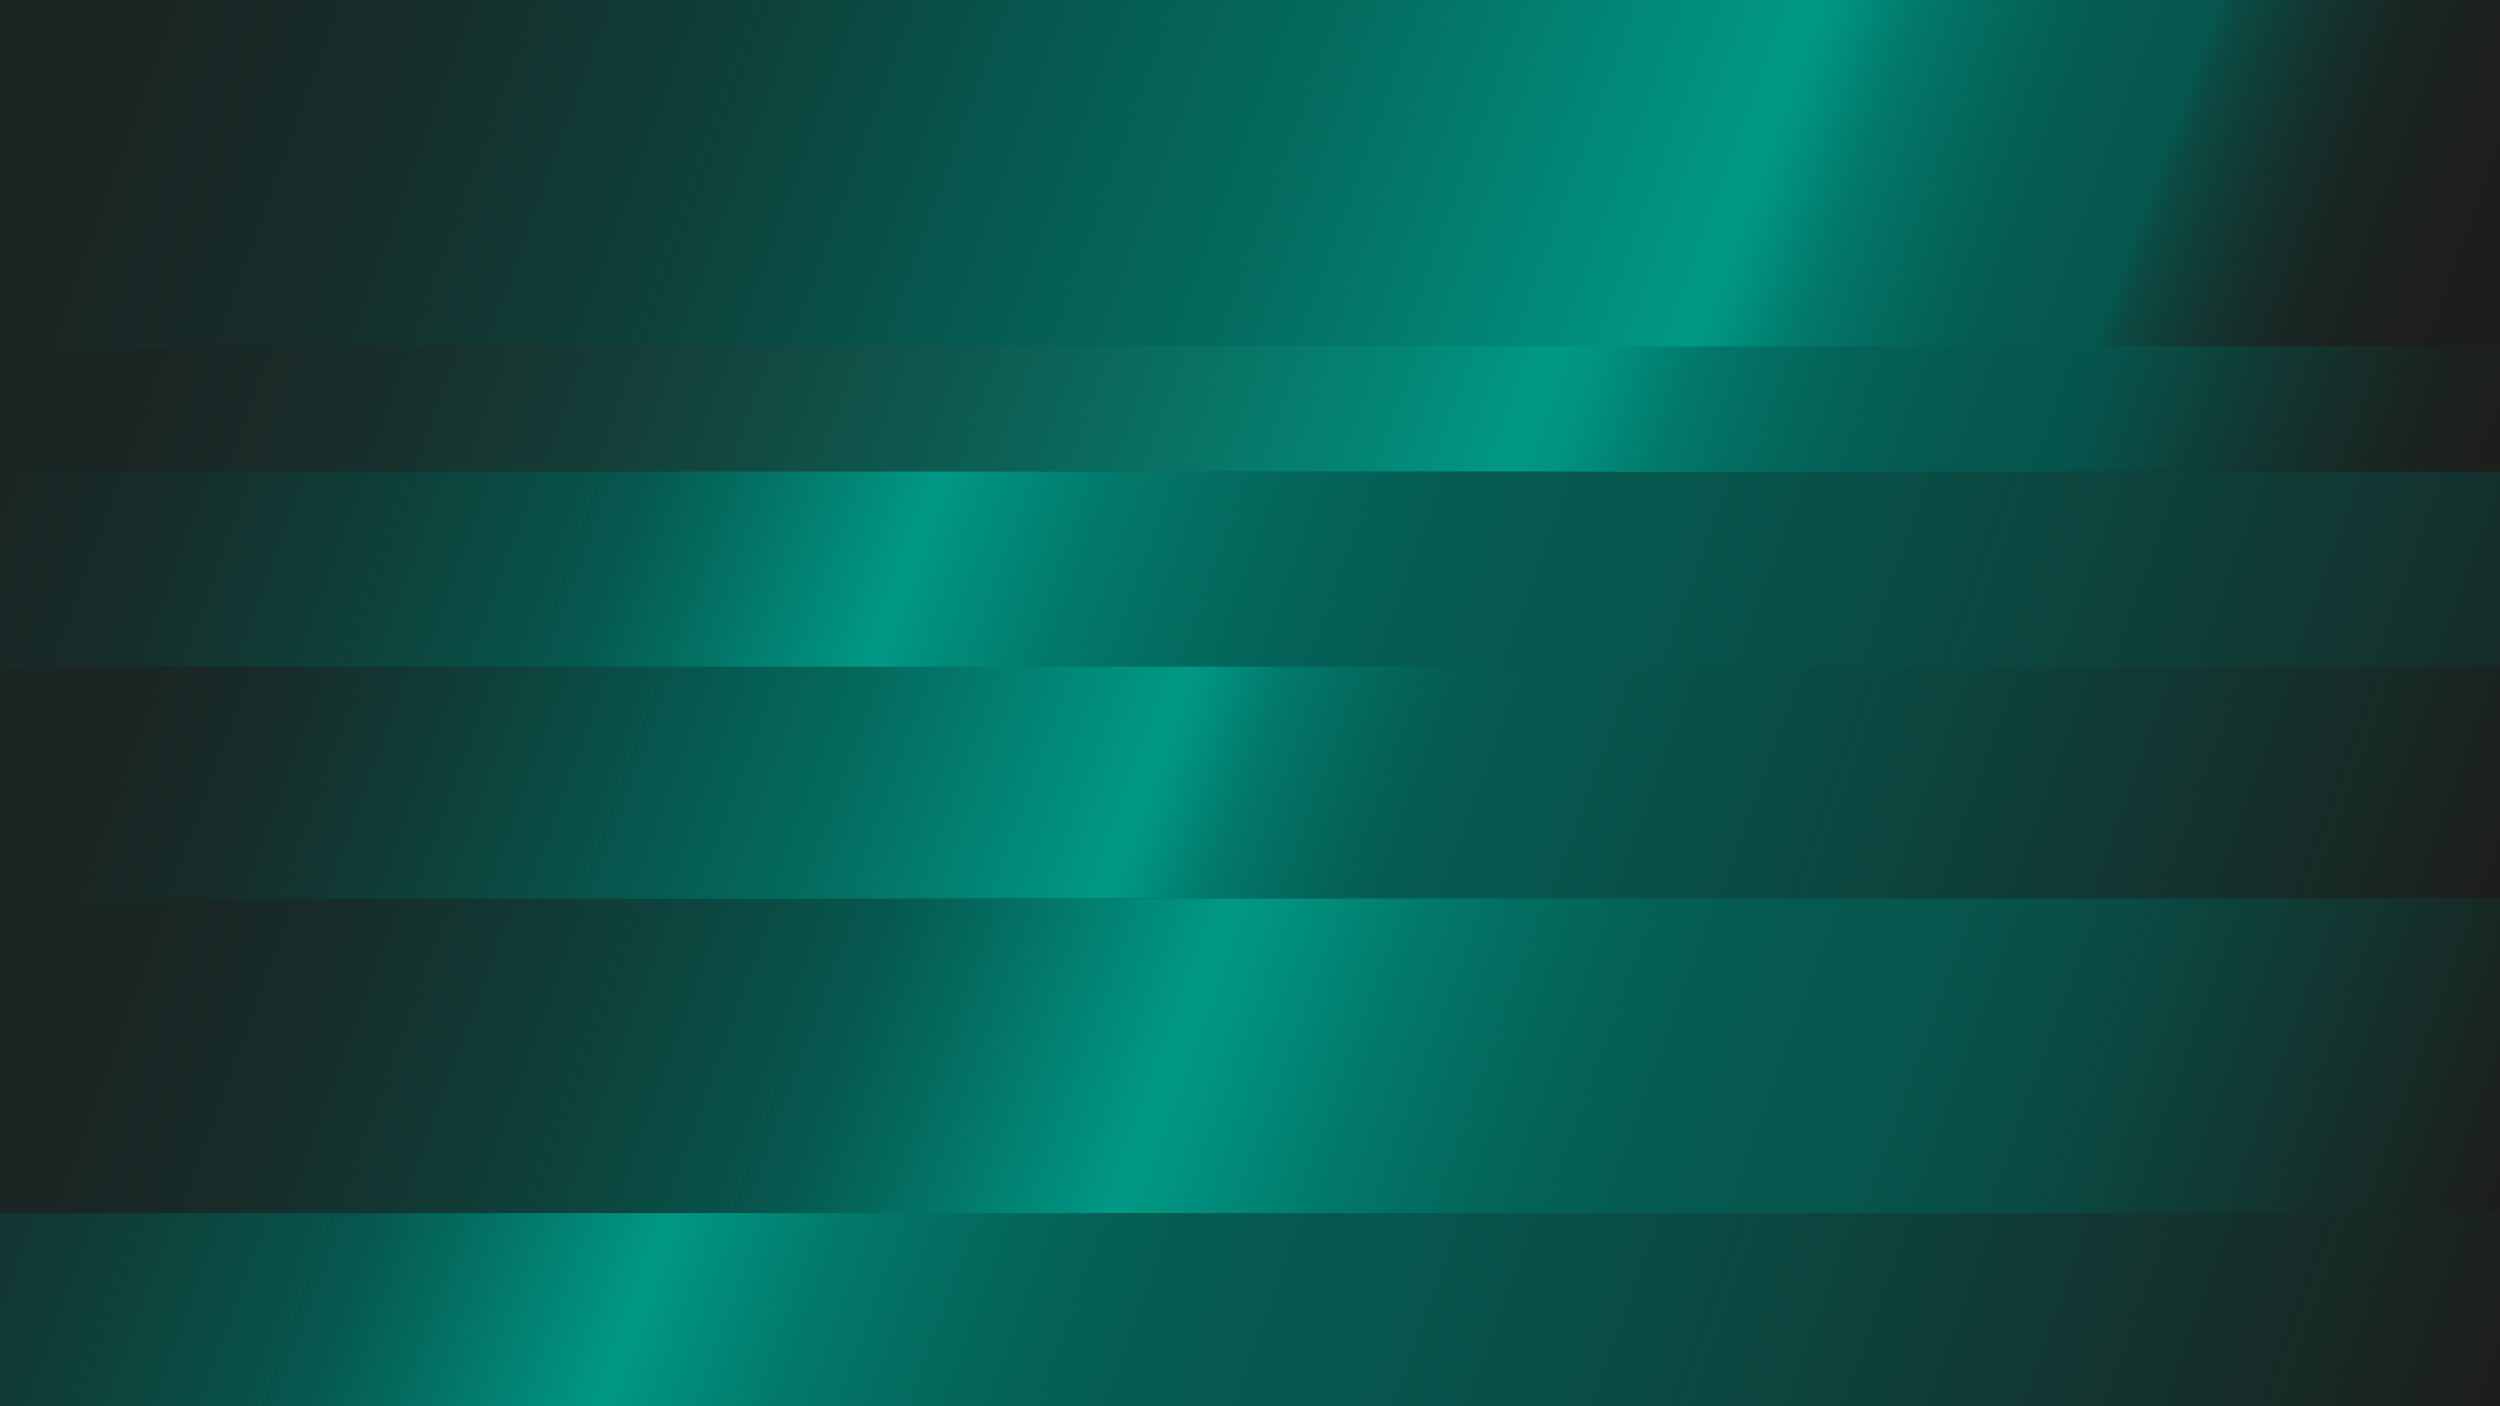
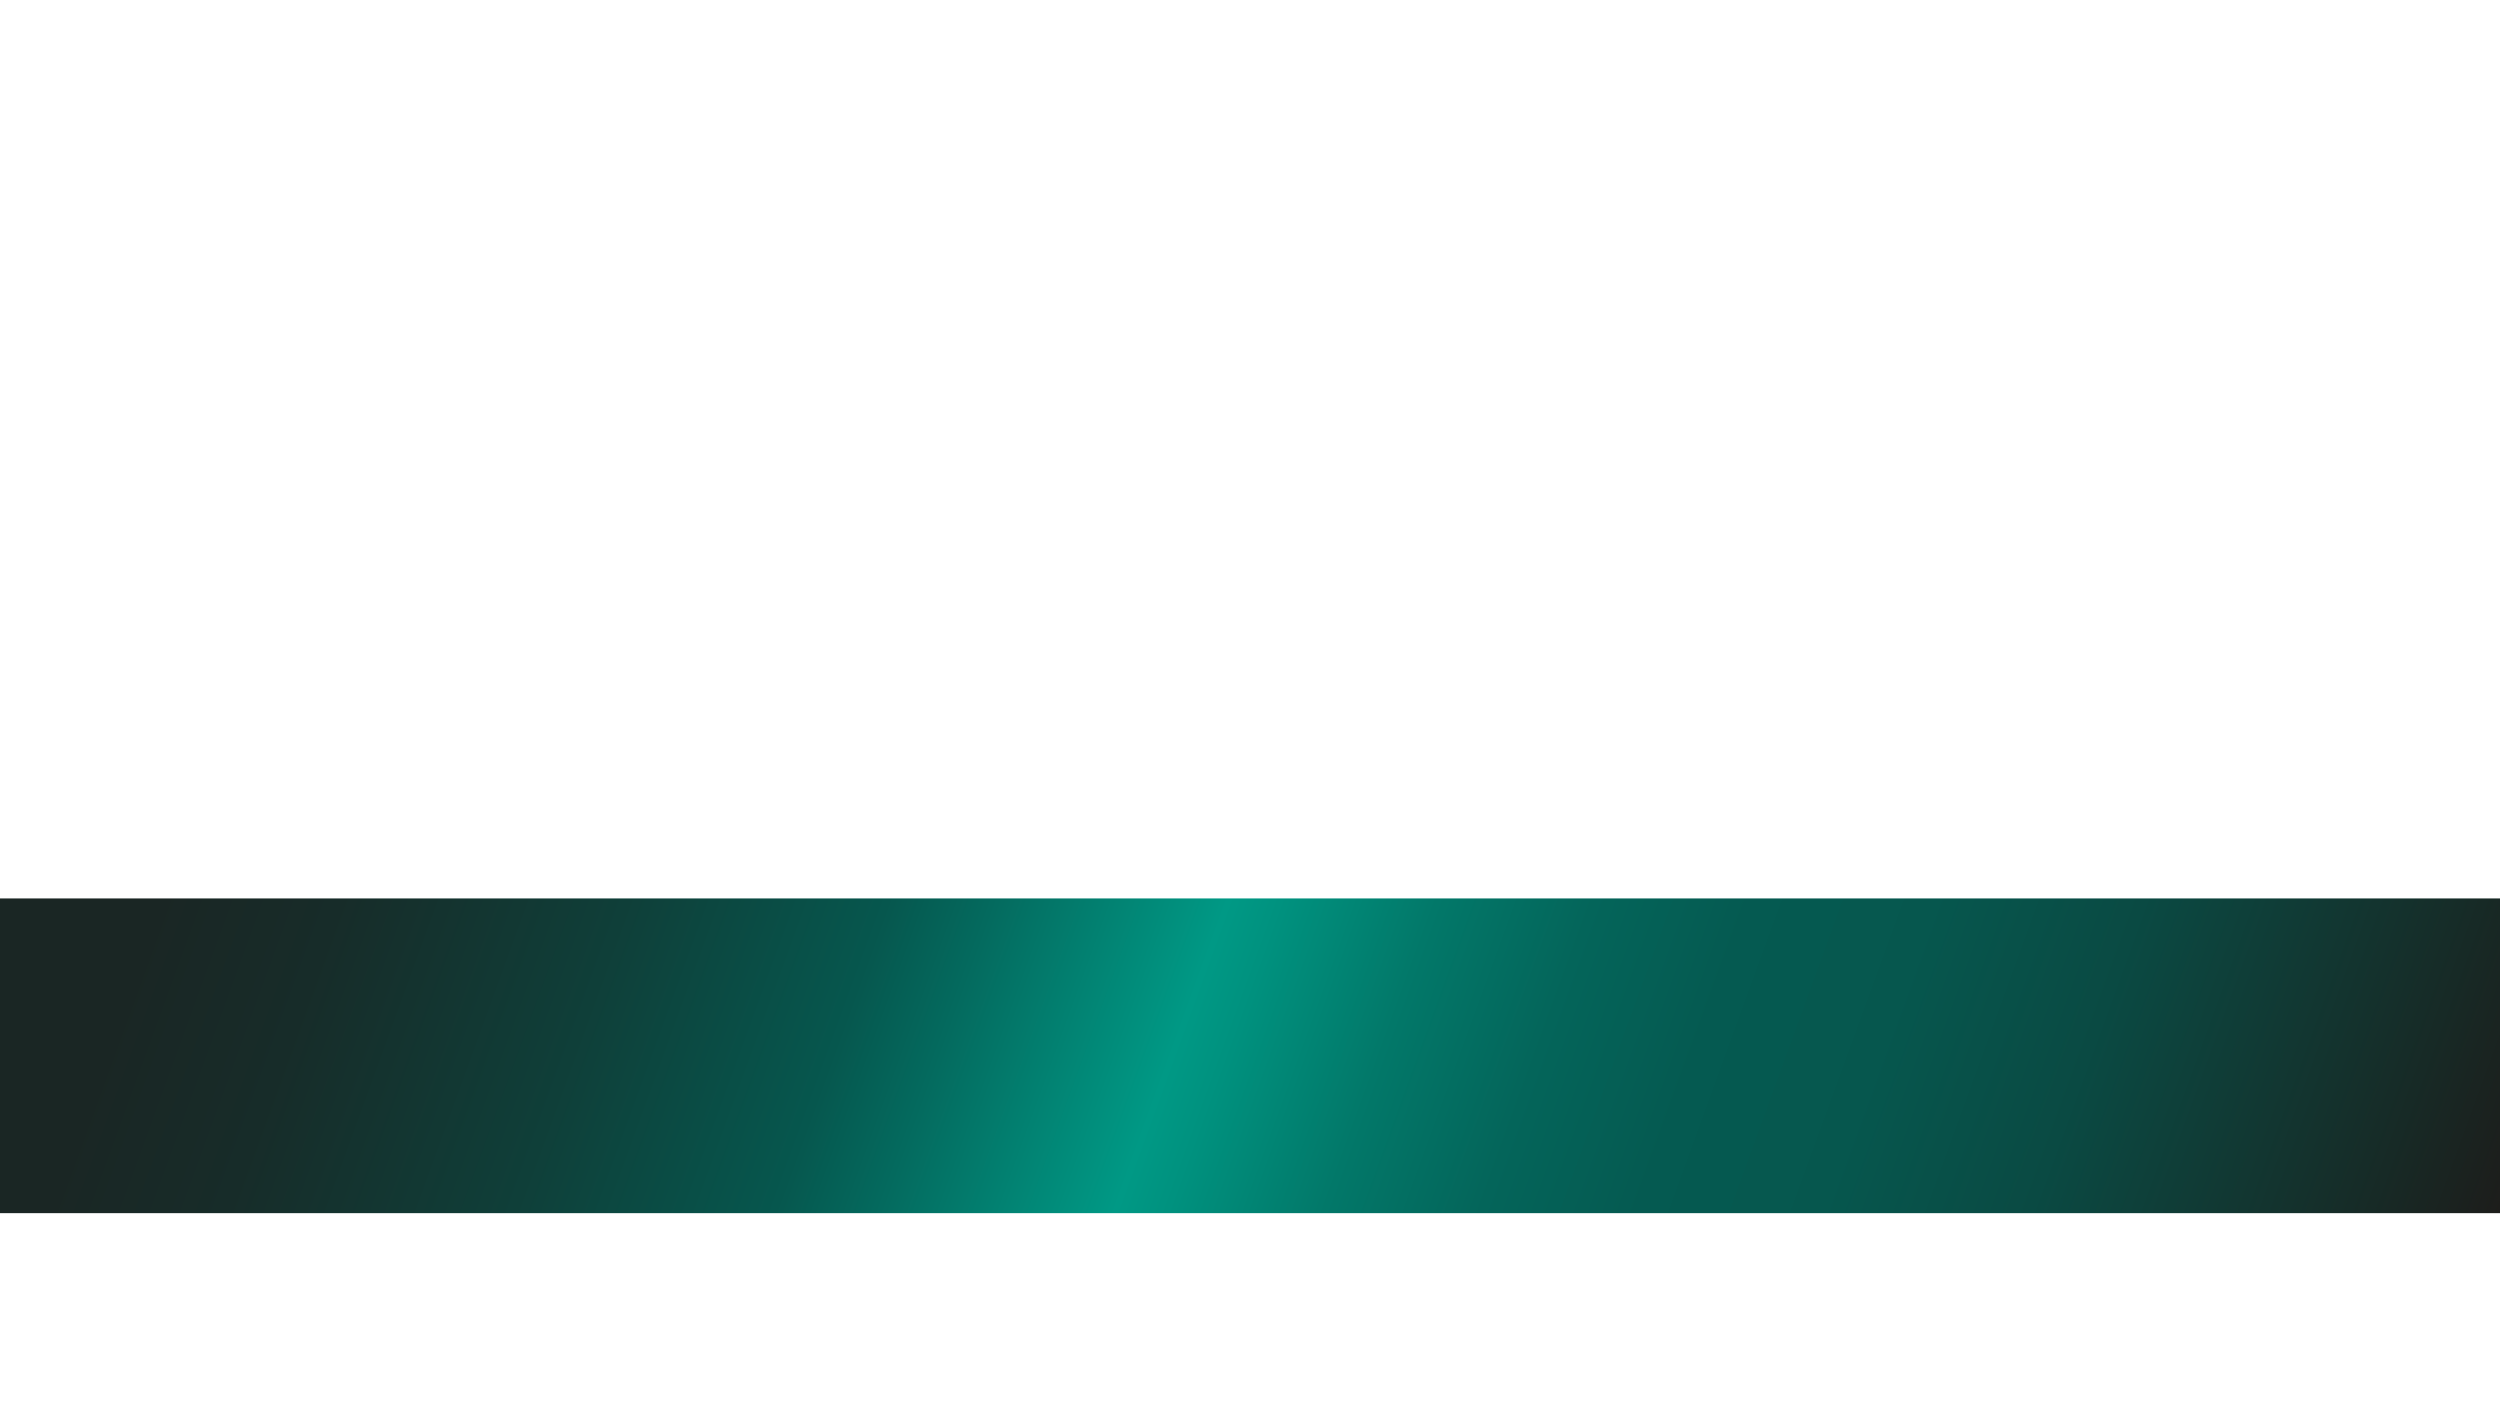
<svg xmlns="http://www.w3.org/2000/svg" width="1920" height="1080" viewBox="0 0 1920 1080" fill="none">
-   <path d="M1920 0H0V1080H1920V0Z" fill="url(#paint0_linear_434_2220)" />
-   <path d="M1920 0H0V362.12H1920V0Z" fill="url(#paint1_linear_434_2220)" />
-   <path d="M1920 266H0V361.69H1920V266Z" fill="url(#paint2_linear_434_2220)" />
-   <path d="M1920 512H0V689.88H1920V512Z" fill="url(#paint3_linear_434_2220)" />
  <path d="M1920 690H0V931.7H1920V690Z" fill="url(#paint4_linear_434_2220)" />
  <defs>
    <linearGradient id="paint0_linear_434_2220" x1="-61.25" y1="168.29" x2="1981.25" y2="911.71" gradientUnits="userSpaceOnUse">
      <stop offset="0.06" stop-color="#1A2624" />
      <stop offset="0.11" stop-color="#172C29" />
      <stop offset="0.19" stop-color="#0F3F39" />
      <stop offset="0.27" stop-color="#06574E" />
      <stop offset="0.3" stop-color="#046A5E" />
      <stop offset="0.37" stop-color="#009985" />
      <stop offset="0.38" stop-color="#00927F" />
      <stop offset="0.43" stop-color="#027869" />
      <stop offset="0.49" stop-color="#04655A" />
      <stop offset="0.55" stop-color="#055A51" />
      <stop offset="0.61" stop-color="#06574E" />
      <stop offset="0.72" stop-color="#0A4A43" />
      <stop offset="0.93" stop-color="#172A26" />
      <stop offset="1" stop-color="#1D1D1B" />
    </linearGradient>
    <linearGradient id="paint1_linear_434_2220" x1="54.11" y1="-148.66" x2="1865.89" y2="510.78" gradientUnits="userSpaceOnUse">
      <stop offset="0.06" stop-color="#1A2624" />
      <stop offset="0.15" stop-color="#172C29" />
      <stop offset="0.28" stop-color="#0F3F39" />
      <stop offset="0.39" stop-color="#06574E" />
      <stop offset="0.5" stop-color="#046A5E" />
      <stop offset="0.68" stop-color="#009985" />
      <stop offset="0.69" stop-color="#00927F" />
      <stop offset="0.72" stop-color="#027869" />
      <stop offset="0.76" stop-color="#04655A" />
      <stop offset="0.79" stop-color="#055A51" />
      <stop offset="0.83" stop-color="#06574E" />
      <stop offset="0.84" stop-color="#0B4942" />
      <stop offset="0.87" stop-color="#133530" />
      <stop offset="0.9" stop-color="#182724" />
      <stop offset="0.94" stop-color="#1C1F1D" />
      <stop offset="1" stop-color="#1D1D1B" />
    </linearGradient>
    <linearGradient id="paint2_linear_434_2220" x1="96.92" y1="-0.29" x2="1823.08" y2="627.98" gradientUnits="userSpaceOnUse">
      <stop offset="0.06" stop-color="#1A2624" />
      <stop offset="0.14" stop-color="#182C29" />
      <stop offset="0.26" stop-color="#143F39" />
      <stop offset="0.4" stop-color="#0D5E53" />
      <stop offset="0.56" stop-color="#038876" />
      <stop offset="0.61" stop-color="#009985" />
      <stop offset="0.63" stop-color="#00927F" />
      <stop offset="0.67" stop-color="#027869" />
      <stop offset="0.72" stop-color="#04655A" />
      <stop offset="0.77" stop-color="#055A51" />
      <stop offset="0.83" stop-color="#06544C" />
      <stop offset="0.9" stop-color="#123631" />
      <stop offset="0.96" stop-color="#1A2320" />
      <stop offset="1" stop-color="#1D1D1B" />
    </linearGradient>
    <linearGradient id="paint3_linear_434_2220" x1="83.71" y1="282" x2="1836.29" y2="919.88" gradientUnits="userSpaceOnUse">
      <stop offset="0.06" stop-color="#1A2624" />
      <stop offset="0.11" stop-color="#172C29" />
      <stop offset="0.19" stop-color="#0F3F39" />
      <stop offset="0.27" stop-color="#06574E" />
      <stop offset="0.34" stop-color="#046A5E" />
      <stop offset="0.46" stop-color="#009985" />
      <stop offset="0.47" stop-color="#00927F" />
      <stop offset="0.5" stop-color="#027869" />
      <stop offset="0.54" stop-color="#04655A" />
      <stop offset="0.57" stop-color="#055A51" />
      <stop offset="0.61" stop-color="#06574E" />
      <stop offset="0.72" stop-color="#0A4A43" />
      <stop offset="0.93" stop-color="#172A26" />
      <stop offset="1" stop-color="#1D1D1B" />
    </linearGradient>
    <linearGradient id="paint4_linear_434_2220" x1="73.46" y1="488.18" x2="1846.54" y2="1133.53" gradientUnits="userSpaceOnUse">
      <stop offset="0.06" stop-color="#1A2624" />
      <stop offset="0.13" stop-color="#172C29" />
      <stop offset="0.24" stop-color="#0F3F39" />
      <stop offset="0.34" stop-color="#06574E" />
      <stop offset="0.38" stop-color="#046A5E" />
      <stop offset="0.47" stop-color="#009985" />
      <stop offset="0.49" stop-color="#00927F" />
      <stop offset="0.55" stop-color="#027869" />
      <stop offset="0.61" stop-color="#04655A" />
      <stop offset="0.67" stop-color="#055A51" />
      <stop offset="0.74" stop-color="#06574E" />
      <stop offset="0.82" stop-color="#0A4A43" />
      <stop offset="0.95" stop-color="#172A26" />
      <stop offset="1" stop-color="#1D1D1B" />
    </linearGradient>
  </defs>
</svg>